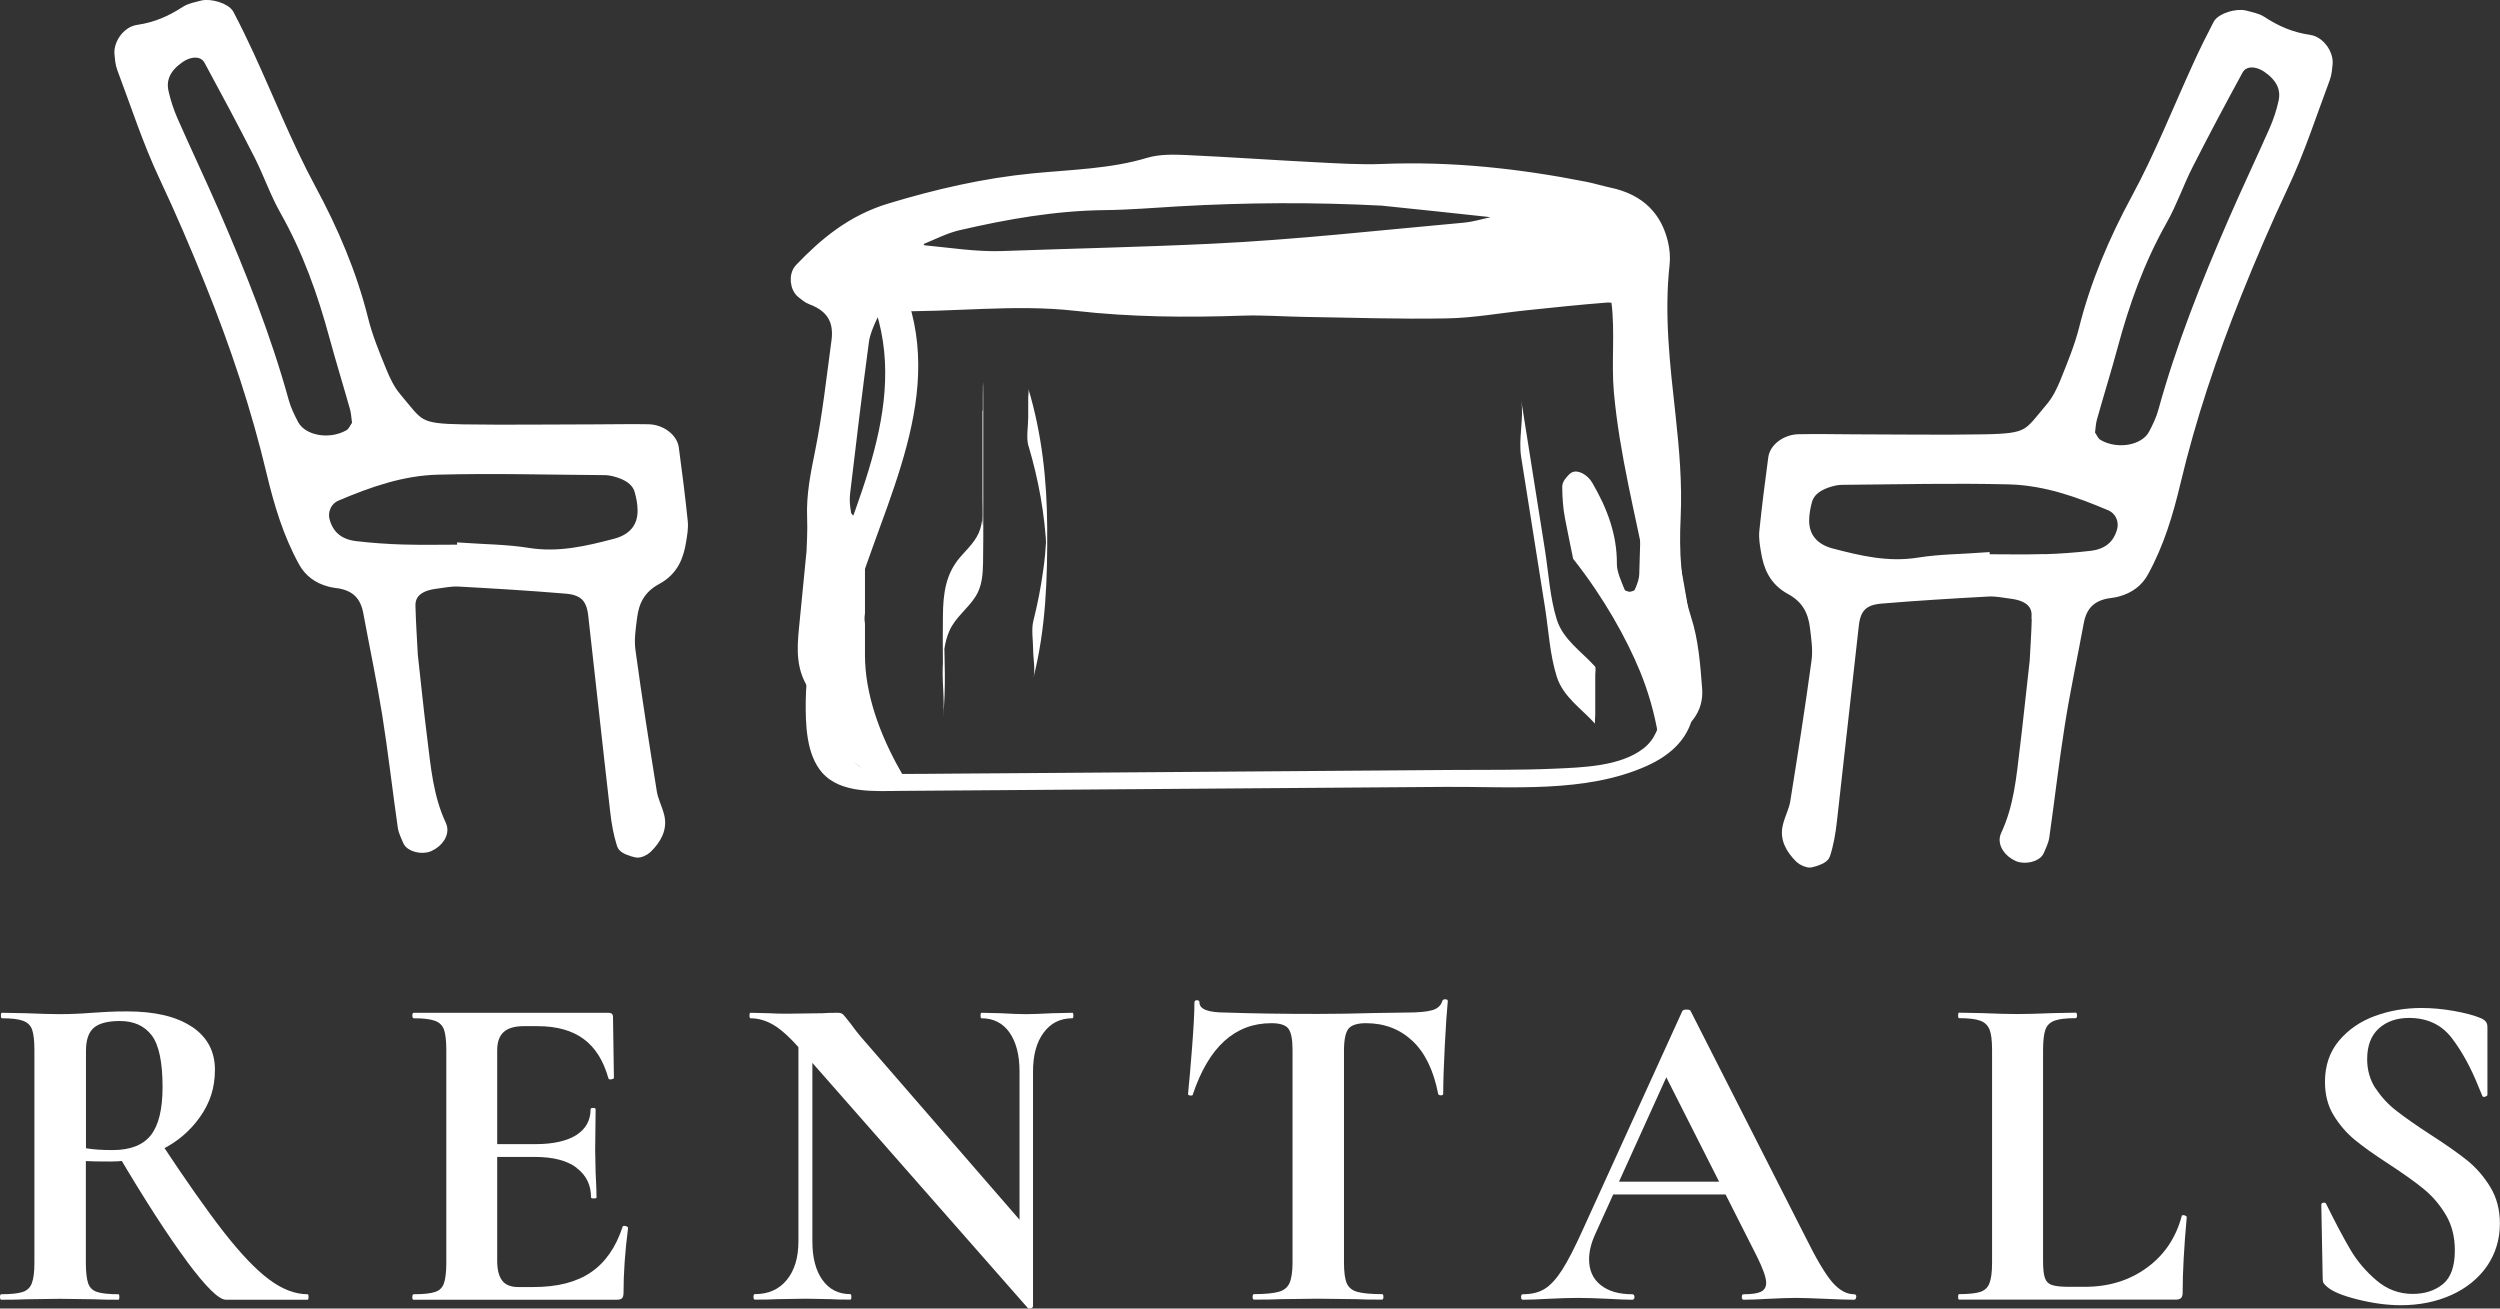
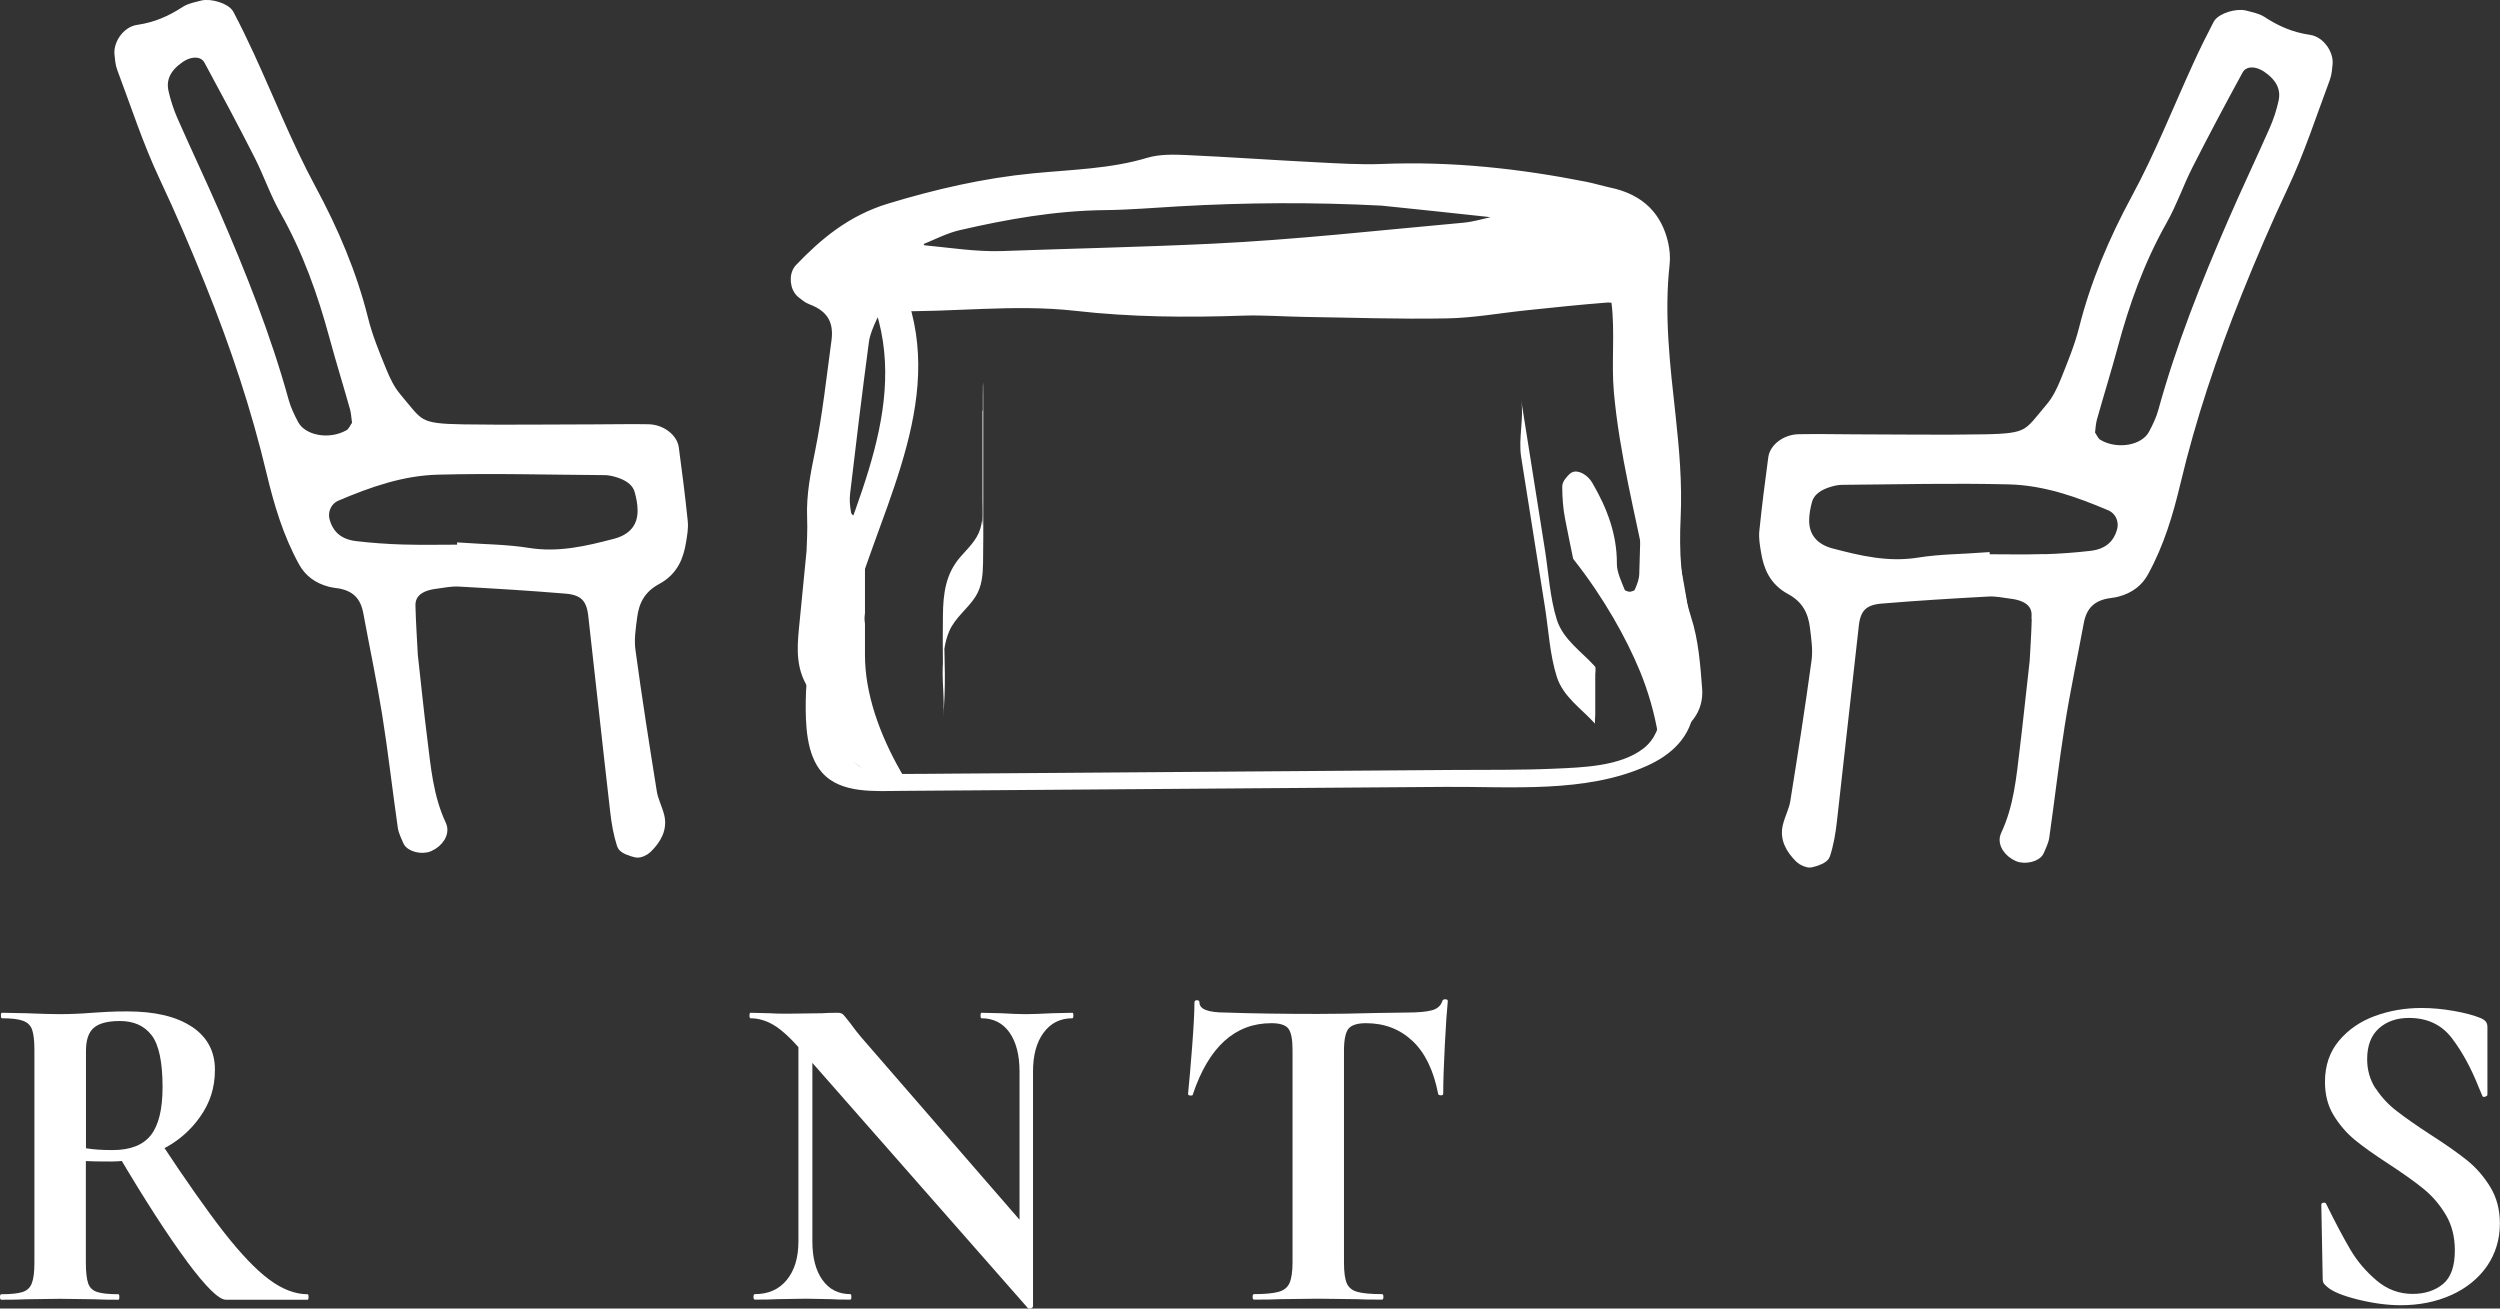
<svg xmlns="http://www.w3.org/2000/svg" id="Layer_2" viewBox="0 0 218.68 114.46">
  <rect x="0" y="0" width="218.68" height="114.46" fill="#333333" stroke="none" />
  <defs>
    <style>.cls-1{stroke:#fff;stroke-miterlimit:10;}.cls-1,.cls-2{fill:#fff;}</style>
  </defs>
  <g id="Layer_1-2">
    <path class="cls-1" d="M147.44,54.1c-.94-2.93-1.07-5.87-.93-8.83.14-2.98-.12-5.93-.44-8.88-.49-4.43-1.02-8.86-.52-13.33.06-.58,0-1.19-.13-1.77-.52-2.21-1.9-3.82-4.7-4.4-.7-.15-1.37-.36-2.07-.5-5.81-1.15-11.68-1.79-17.68-1.55-1.97.08-3.96-.05-5.93-.15-3.78-.19-7.55-.46-11.33-.63-1.07-.05-2.23-.07-3.21.22-3.28.99-6.71,1.05-10.1,1.38-4.33.42-8.48,1.39-12.55,2.62-3.34,1.01-5.72,3.01-7.86,5.25-.51.54-.39,1.64.16,2.07.26.2.52.44.83.55,1.96.73,2.46,2.07,2.25,3.67-.44,3.24-.79,6.5-1.44,9.72-.39,1.91-.77,3.79-.69,5.74.05,1.18-.04,2.37-.05,2.94-.27,2.69-.47,4.76-.67,6.83-.17,1.78-.27,3.53.96,5.18.45.6.6,1.4.66,2.13.13,1.62,1.01,2.79,2.62,3.69.74.41,1.31,1.02,2,1.48.53.36,1.18.45,1.74.21-1.92-3.38-3.2-6.99-3.2-10.44v-2.72c-.02-.18-.05-.35-.04-.55,0-.14.03-.27.04-.41v-3.91c0-1.44.17-2.76.51-3.94-.2-.01-.41-.04-.61-.06-.6-.05-1.02-.33-1.11-.8-.1-.58-.16-1.19-.09-1.77.52-4.44,1.06-8.87,1.65-13.3.1-.72.41-1.44.73-2.13.27-.59.92-1.02,1.65-1,5.4.13,10.8-.63,16.21-.02,4.84.55,9.71.59,14.59.42,1.8-.06,3.6.08,5.41.11,4.15.06,8.3.21,12.44.13,2.33-.04,4.65-.47,6.97-.71,2.33-.24,4.65-.49,6.98-.67,1.09-.09,2.04.61,2.3,1.56.15.58.31,1.16.37,1.75.33,3.11.79,6.21.89,9.33.12,3.85-.06,7.71-.16,11.57-.01.57-.23,1.16-.48,1.7-.09.2-.57.38-.87.38-.3,0-.77-.2-.85-.39-.33-.83-.76-1.7-.76-2.55.02-2.45-.82-4.68-2.09-6.85-.3-.52-.97-.89-1.2-.65-.21.22-.49.5-.49.75.01.89.06,1.78.23,2.66.22,1.14.46,2.29.69,3.43,2.61,3.32,4.62,6.88,5.87,9.93.66,1.62,1.27,3.62,1.6,5.67,0,0,.01,0,.02,0,1.91-.94,2.97-2.21,2.83-3.99-.16-2.07-.31-4.18-.95-6.17ZM130.63,19.45c-.86.2-1.71.45-2.59.53-7.34.66-14.67,1.49-22.04,1.84-6.1.29-12.22.42-18.33.64-2.31.08-4.65-.3-6.97-.52-.2-.02-.39-.41-.5-.65-.04-.08.13-.3.27-.35,1.12-.46,2.21-1.03,3.39-1.3,4.17-.96,8.38-1.71,12.75-1.76,2.16-.02,4.31-.21,6.47-.33,5.93-.34,11.87-.37,17.82-.06,3.21.34,6.43.66,9.64,1.02.44.05.6.33.44.63-.06.12-.2.27-.34.31Z" />
    <path class="cls-1" d="M36.01,56.96c.34,3.07.57,5.36.86,7.64.32,2.57.53,5.15,1.68,7.6.3.65-.23,1.44-1.03,1.79-.6.27-1.6.02-1.79-.45-.16-.4-.38-.8-.44-1.22-.47-3.28-.84-6.57-1.36-9.84-.48-2.98-1.11-5.95-1.66-8.93-.26-1.41-1.04-2.42-2.9-2.62-.17-.02-.34-.06-.51-.1-1.06-.28-1.79-.86-2.25-1.68-1.38-2.5-2.16-5.16-2.8-7.83-1.34-5.64-3.18-11.16-5.38-16.61-1.26-3.13-2.59-6.24-4.04-9.32-1.44-3.07-2.47-6.28-3.66-9.43-.15-.4-.18-.84-.22-1.27-.07-.82.64-1.89,1.56-2.02,1.61-.23,2.94-.83,4.19-1.65.39-.25.94-.35,1.43-.48.69-.18,2.01.22,2.29.74.62,1.18,1.2,2.38,1.76,3.59,1.79,3.89,3.35,7.86,5.39,11.65,2,3.7,3.59,7.45,4.58,11.41.38,1.54,1,3.05,1.61,4.54.33.81.72,1.64,1.31,2.34,2.01,2.38,1.81,2.75,5.87,2.81,3.83.06,7.67,0,11.51,0,1.57,0,3.14-.04,4.7-.01,1.08.02,2.05.75,2.17,1.59.29,2.14.56,4.28.78,6.42.06.56-.05,1.15-.14,1.71-.21,1.31-.66,2.54-2.11,3.32-1.45.78-2,1.95-2.17,3.28-.13,1-.29,2.02-.15,3,.56,4.13,1.21,8.26,1.87,12.38.11.7.47,1.38.65,2.08.27,1.07-.24,1.98-1.05,2.77-.2.2-.64.41-.89.35-.45-.1-1.12-.33-1.21-.62-.31-.96-.48-1.96-.59-2.95-.66-5.71-1.27-11.43-1.92-17.15-.17-1.52-.85-2.23-2.43-2.36-3.12-.26-6.25-.45-9.38-.62-.68-.04-1.38.11-2.07.2-1.47.19-2.26.87-2.23,1.99.04,1.58.15,3.15.19,3.95ZM31.31,37.1c-.08-.54-.09-.97-.2-1.39-.59-2.1-1.24-4.19-1.81-6.29-1.03-3.8-2.34-7.51-4.34-11.05-.88-1.56-1.44-3.24-2.25-4.83-1.41-2.78-2.89-5.54-4.38-8.29-.48-.88-1.63-.92-2.63-.24-1.18.81-1.72,1.81-1.45,3.05.19.84.46,1.68.81,2.48,1.19,2.7,2.46,5.38,3.64,8.08,2.35,5.41,4.52,10.87,6.07,16.49.19.69.51,1.37.86,2.03.76,1.45,3.17,1.92,4.92.93.38-.21.54-.68.76-.97ZM40.48,48.13c0-.05,0-.1,0-.15,1.9.13,3.84.14,5.7.44,2.7.43,5.18-.16,7.66-.81,1.61-.42,2.45-1.49,2.43-2.97,0-.57-.11-1.14-.26-1.69-.25-.93-1.06-1.44-2.1-1.73-.33-.09-.68-.16-1.02-.16-4.87-.03-9.74-.17-14.6-.04-3.16.08-6.08,1.12-8.88,2.31-.89.38-1.3,1.36-1.06,2.24.34,1.24,1.2,2.08,2.75,2.26,1.37.16,2.76.26,4.14.3,1.74.05,3.48.01,5.21.01Z" />
    <path class="cls-1" d="M178.21,53.87c.03-1.13-.77-1.8-2.23-1.99-.69-.09-1.39-.24-2.07-.2-3.13.17-6.26.36-9.38.62-1.58.13-2.26.84-2.43,2.36-.65,5.71-1.27,11.43-1.92,17.15-.11.99-.28,2-.59,2.95-.09.28-.76.52-1.21.62-.24.05-.69-.16-.89-.35-.81-.8-1.32-1.7-1.05-2.77.17-.7.54-1.38.65-2.08.66-4.12,1.31-8.25,1.87-12.38.13-.98-.03-2.01-.15-3-.17-1.33-.72-2.5-2.17-3.28-1.44-.78-1.9-2.01-2.11-3.32-.09-.57-.2-1.15-.14-1.71.22-2.14.49-4.28.78-6.42.11-.84,1.09-1.57,2.17-1.59,1.57-.03,3.13,0,4.7.01,3.84,0,7.67.07,11.51,0,4.06-.07,3.86-.43,5.87-2.81.59-.69.98-1.53,1.31-2.34.6-1.5,1.22-3,1.61-4.54.99-3.95,2.58-7.71,4.58-11.41,2.05-3.79,3.61-7.76,5.39-11.65.55-1.21,1.14-2.4,1.76-3.59.28-.52,1.6-.92,2.29-.74.49.13,1.04.23,1.43.48,1.25.82,2.58,1.42,4.19,1.65.92.13,1.63,1.21,1.56,2.02-.04.43-.07.87-.22,1.27-1.18,3.15-2.21,6.36-3.66,9.43-1.45,3.08-2.78,6.18-4.04,9.32-2.19,5.46-4.04,10.97-5.38,16.61-.64,2.68-1.42,5.33-2.8,7.83-.45.82-1.19,1.4-2.25,1.68-.17.04-.34.08-.51.1-1.86.2-2.64,1.21-2.9,2.62-.55,2.98-1.19,5.94-1.66,8.93-.52,3.27-.89,6.56-1.36,9.84-.06.42-.28.82-.44,1.22-.19.47-1.19.71-1.79.45-.8-.35-1.34-1.14-1.03-1.79,1.15-2.45,1.37-5.03,1.68-7.6.28-2.28.51-4.57.86-7.64.04-.79.15-2.37.19-3.95ZM183.5,38.93c1.75.98,4.16.51,4.92-.93.35-.65.67-1.33.86-2.03,1.55-5.62,3.72-11.08,6.07-16.49,1.17-2.7,2.45-5.38,3.64-8.08.35-.8.63-1.64.81-2.48.27-1.23-.27-2.24-1.45-3.05-1-.68-2.15-.64-2.63.24-1.5,2.75-2.97,5.51-4.38,8.29-.81,1.59-1.37,3.27-2.25,4.83-2,3.54-3.32,7.25-4.34,11.05-.57,2.1-1.22,4.19-1.81,6.29-.12.42-.13.85-.2,1.39.22.29.38.76.76.97ZM178.78,48.98c1.38-.04,2.77-.14,4.14-.3,1.56-.18,2.42-1.03,2.75-2.26.24-.88-.17-1.86-1.06-2.24-2.79-1.19-5.72-2.23-8.88-2.31-4.86-.12-9.73,0-14.6.04-.34,0-.7.07-1.02.16-1.04.29-1.85.81-2.1,1.73-.15.55-.25,1.13-.26,1.69-.02,1.48.83,2.55,2.43,2.97,2.48.65,4.96,1.24,7.66.81,1.87-.3,3.8-.3,5.7-.44,0,.05,0,.1,0,.15,1.74,0,3.48.04,5.21-.01Z" />
    <path class="cls-2" d="M76.62,27.21c2.96,9.41-2.95,18.59-5.2,27.47-.55,2.17-.91,4.38-.94,6.63-.02,2.01.03,4.68,1.44,6.28,1.64,1.86,4.67,1.6,6.9,1.59,3.22-.02,6.45-.05,9.67-.07,12.65-.09,25.3-.19,37.95-.28,5.71-.04,12.25.57,17.6-1.83,2.19-.98,3.88-2.55,4.15-5.04.3-2.75-.08-5.64-.48-8.36-.94-6.43-2.83-12.69-3.54-19.16-.17-1.58-.27-3.17-.27-4.76s.18-3.26-.19-4.85c-.59-2.52-2.65-4.31-5.21-4.58-.66-.07-1.55.08-2.05.55-.39.37-.4.83.24.9,2.52.27,3.98,2.41,4.27,4.78.32,2.58-.02,5.24.21,7.84.49,5.41,1.88,10.68,2.92,16,.53,2.69.97,5.4,1.15,8.14.15,2.28.57,5.39-1.46,6.99s-5.37,1.68-7.86,1.79c-2.94.13-5.89.09-8.84.11-11.66.09-23.32.17-34.97.26-2.89.02-5.79.04-8.68.06-1.49.01-2.98.03-4.46.03-1.27,0-2.74.06-3.83-.7-1.71-1.19-1.76-4.05-1.79-5.93-.03-2.17.32-4.34.84-6.44,2.23-9.15,8.34-18.52,5.3-28.19-.28-.9-3.17-.09-2.9.78h0Z" />
    <path class="cls-2" d="M133.06,39.98c.7,4.4,1.39,8.8,2.09,13.19.31,1.98.42,4.13,1.03,6.04.56,1.75,2.16,2.78,3.34,4.09-.03-.04.02-.79.02-.73,0-.59,0-1.18,0-1.77s0-1.18,0-1.77c0-.14.07-.64-.02-.73-1.17-1.3-2.78-2.34-3.34-4.09-.6-1.91-.72-4.06-1.03-6.04-.7-4.4-1.39-8.8-2.09-13.19.26,1.62-.26,3.37,0,5h0Z" />
    <path class="cls-2" d="M85.94,35.92c0,2.56,0,5.12,0,7.69,0,.64.03,1.28,0,1.92.02.64,0,.64-.04,0-.03.25-.09.5-.16.75-.32,1-1.06,1.66-1.73,2.43-1.3,1.49-1.51,3.23-1.53,5.13-.02,1.44-.02,2.87,0,4.31,0,.47.02.94.04,1.41.01.26.02.52.03.78.09-3.5.07-4.36-.05-2.6-.16,1.65.16,3.35,0,5,.24-2.51.14-5.09.05-7.61,0-.19-.02-.39-.02-.58-.03-.74-.03-.26-.01,1.45,0,3.17-.03,1.54.08.8.08-.55.22-1.1.44-1.61.53-1.2,1.61-1.93,2.3-3.02.56-.89.63-1.91.65-2.94.03-1.47.02-2.95.02-4.42,0-2.96,0-5.92,0-8.89,0-.19,0-2.5-.02-2.5s-.03,2.48-.02,2.5h0Z" />
-     <path class="cls-2" d="M89.97,39.02c.88,2.96,1.43,6,1.57,9.09.09,1.89.02-1.98.02-1.98-.04.37-.03.76-.05,1.14-.05.85-.13,1.71-.25,2.55-.2,1.51-.5,3.01-.87,4.49-.19.74-.02,1.74-.02,2.5s.21,1.77.02,2.5c1.1-4.35,1.24-8.7,1.21-13.17-.02-4.13-.46-8.15-1.64-12.12.05.16-.02.62-.02.73,0,.59,0,1.18,0,1.77,0,.75-.19,1.77.02,2.5h0Z" />
    <path class="cls-2" d="M16.79,89.81c1.34.9,2.01,2.15,2.01,3.76s-.44,2.91-1.31,4.14c-.87,1.23-2,2.19-3.39,2.87-1.39.68-2.85,1.02-4.38,1.02-1.04,0-1.78-.01-2.21-.04v8.88c0,.83.07,1.43.2,1.81.13.38.39.63.78.76.39.13,1.01.2,1.87.2.05,0,.08.08.08.24s-.03.24-.08.24c-.88,0-1.58-.01-2.09-.04l-3.05-.04-2.93.04c-.54.03-1.26.04-2.17.04-.08,0-.12-.08-.12-.24s.04-.24.12-.24c.86,0,1.48-.07,1.87-.2.39-.13.66-.39.8-.78.15-.39.22-.98.22-1.79v-18.6c0-.8-.07-1.39-.2-1.77-.13-.37-.4-.64-.8-.78-.4-.15-1.02-.22-1.85-.22-.05,0-.08-.08-.08-.24s.03-.24.08-.24l2.13.04c1.23.05,2.21.08,2.93.08.91,0,1.86-.04,2.85-.12.35-.03.78-.05,1.31-.08.52-.03,1.1-.04,1.75-.04,2.44,0,4.32.45,5.66,1.35ZM13.26,90.55c-.64-.83-1.57-1.24-2.77-1.24-1.07,0-1.83.2-2.29.6-.46.4-.68,1.07-.68,2.01v8.52c.64.11,1.42.16,2.33.16,1.55,0,2.67-.44,3.35-1.31.68-.87,1.02-2.27,1.02-4.2,0-2.2-.32-3.71-.96-4.54ZM16.35,110.33c-1.66-2.24-3.67-5.35-6.03-9.34l3.7-1.12c2.22,3.37,4.08,6.01,5.56,7.91,1.49,1.9,2.8,3.28,3.96,4.14,1.15.86,2.28,1.29,3.37,1.29.05,0,.08.08.08.24s-.03.24-.08.24h-7.15c-.62,0-1.75-1.12-3.41-3.35Z" />
-     <path class="cls-2" d="M36.07,113.45c0-.16.04-.24.12-.24.86,0,1.48-.07,1.87-.2.39-.13.65-.39.78-.78.13-.39.2-.98.2-1.79v-18.6c0-.8-.07-1.39-.2-1.77-.13-.37-.4-.64-.8-.78-.4-.15-1.02-.22-1.85-.22-.08,0-.12-.08-.12-.24s.04-.24.12-.24h17.03c.27,0,.4.12.4.36l.08,5.34c0,.05-.07.09-.22.12-.15.03-.23,0-.26-.08-.43-1.55-1.15-2.7-2.17-3.45-1.02-.75-2.36-1.12-4.02-1.12h-1.21c-.8,0-1.39.17-1.77.52-.38.35-.56.88-.56,1.61v18.4c0,.78.15,1.35.44,1.73.29.38.76.56,1.41.56h1.33c2.09,0,3.76-.43,5.02-1.29,1.26-.86,2.18-2.18,2.77-3.98,0-.05.05-.08.16-.08.08,0,.15.02.22.06.07.04.1.07.1.1-.27,2.09-.4,3.99-.4,5.7,0,.21-.04.37-.12.46-.08.09-.24.14-.48.14h-17.76c-.08,0-.12-.08-.12-.24ZM50.43,102.14c-.84-.63-2.06-.94-3.63-.94h-5.42v-1.12h5.46c1.55,0,2.74-.27,3.58-.8.83-.54,1.24-1.29,1.24-2.25,0-.08.07-.12.22-.12s.22.04.22.12l-.04,3.62.04,1.93c.05.91.08,1.63.08,2.17,0,.05-.08.08-.24.08s-.24-.03-.24-.08c0-1.1-.42-1.96-1.27-2.59Z" />
    <path class="cls-2" d="M90.16,114.45c-.12.03-.21.01-.26-.04l-19.8-22.53c-.94-1.07-1.74-1.81-2.41-2.21-.67-.4-1.35-.6-2.05-.6-.05,0-.08-.08-.08-.24s.03-.24.08-.24l1.69.04c.35.03.86.04,1.53.04l3.05-.04c.37-.03.83-.04,1.37-.04.21,0,.37.05.48.16.11.11.29.34.56.68.45.62.78,1.03.96,1.24l14.74,16.99.32,6.63c0,.08-.06.13-.18.16ZM69.85,89.51l1.21.08v19c0,1.42.29,2.54.88,3.37.59.83,1.41,1.24,2.45,1.24.05,0,.08.08.08.24s-.03.24-.08.24c-.75,0-1.33-.01-1.73-.04l-2.17-.04-2.49.04c-.46.03-1.11.04-1.97.04-.08,0-.12-.08-.12-.24s.04-.24.12-.24c1.18,0,2.11-.41,2.79-1.24.68-.83,1.02-1.95,1.02-3.37v-19.08ZM90.34,114.29l-1.16-1.21v-19.36c0-1.45-.3-2.58-.88-3.41-.59-.83-1.41-1.24-2.45-1.24-.05,0-.08-.08-.08-.24s.03-.24.08-.24l1.73.04c.86.05,1.58.08,2.17.08.54,0,1.29-.03,2.25-.08l1.81-.04c.05,0,.08.08.08.24s-.03.24-.08.24c-1.07,0-1.91.42-2.53,1.27-.62.84-.92,1.97-.92,3.39v20.57Z" />
    <path class="cls-2" d="M104.36,95.73c-.03.08-.11.11-.24.1-.13-.01-.2-.06-.2-.14.11-1.07.23-2.46.36-4.16.13-1.7.2-2.98.2-3.84,0-.13.07-.2.22-.2s.22.07.22.2c0,.59.76.88,2.29.88,2.3.08,4.99.12,8.07.12,1.58,0,3.25-.03,5.02-.08l2.73-.04c1.02,0,1.76-.07,2.23-.2.47-.13.77-.4.9-.8.03-.11.11-.16.26-.16s.22.05.22.16c-.08.8-.17,2.09-.26,3.86-.09,1.77-.14,3.19-.14,4.26,0,.08-.07.12-.2.12s-.21-.04-.24-.12c-.4-2.06-1.15-3.61-2.25-4.64-1.1-1.03-2.45-1.55-4.06-1.55-.78,0-1.29.17-1.55.5-.25.34-.38.97-.38,1.91v18.52c0,.83.08,1.43.24,1.81.16.38.47.63.92.76.46.13,1.18.2,2.17.2.08,0,.12.08.12.24s-.04.24-.12.24c-.96,0-1.73-.01-2.29-.04l-3.33-.04-3.25.04c-.56.03-1.34.04-2.33.04-.08,0-.12-.08-.12-.24s.04-.24.12-.24c.96,0,1.68-.07,2.15-.2.47-.13.79-.39.96-.78.17-.39.26-.98.26-1.79v-18.6c0-.91-.12-1.53-.36-1.85-.24-.32-.74-.48-1.49-.48-3.19,0-5.48,2.08-6.87,6.23Z" />
-     <path class="cls-2" d="M162.36,113.45c0,.16-.07.24-.2.24-.54,0-1.37-.03-2.49-.08-1.18-.05-2.02-.08-2.53-.08-.67,0-1.49.03-2.45.08-.91.05-1.63.08-2.17.08-.11,0-.16-.08-.16-.24s.05-.24.16-.24c.7,0,1.2-.07,1.51-.22.31-.15.46-.41.46-.78,0-.46-.27-1.22-.8-2.29l-8.15-16.11,1.97-3.45-7.99,17.63c-.35.78-.52,1.5-.52,2.17,0,.96.34,1.71,1.02,2.25.68.54,1.6.8,2.75.8.13,0,.2.08.2.24s-.07.24-.2.24c-.48,0-1.18-.03-2.09-.08-1.02-.05-1.9-.08-2.65-.08s-1.59.03-2.61.08c-.91.05-1.65.08-2.21.08-.11,0-.16-.08-.16-.24s.05-.24.16-.24c.75,0,1.38-.15,1.89-.46.51-.31,1.02-.86,1.53-1.65.51-.79,1.11-1.96,1.81-3.51l8.72-19.16c.05-.08.17-.12.36-.12.21,0,.33.04.36.12l10.04,19.76c.94,1.9,1.71,3.21,2.33,3.94.62.72,1.26,1.08,1.93,1.08.13,0,.2.08.2.24ZM140.83,103.36h11.57l.28,1.12h-12.45l.6-1.12Z" />
-     <path class="cls-2" d="M178.87,111.78c.11.31.31.52.62.62.31.11.81.16,1.51.16h1.37c2.09,0,3.9-.56,5.42-1.67,1.53-1.11,2.54-2.62,3.05-4.52,0-.05.05-.08.16-.08.05,0,.11.02.18.06.07.04.1.07.1.1-.24,2.65-.36,4.86-.36,6.63,0,.21-.05.37-.14.46-.09.09-.25.14-.46.14h-18.96c-.05,0-.08-.08-.08-.24s.03-.24.08-.24c.86,0,1.48-.07,1.87-.2.39-.13.66-.39.8-.78.15-.39.22-.98.22-1.79v-18.6c0-.8-.07-1.39-.22-1.77-.15-.37-.42-.64-.82-.78-.4-.15-1.02-.22-1.85-.22-.05,0-.08-.08-.08-.24s.03-.24.08-.24l2.05.04c1.23.05,2.25.08,3.05.08s1.82-.03,3.05-.08l2.05-.04c.08,0,.12.08.12.24s-.04.24-.12.24c-.83,0-1.45.07-1.85.22-.4.15-.67.42-.8.8-.13.39-.2.98-.2,1.79v18.4c0,.7.05,1.2.16,1.51Z" />
    <path class="cls-2" d="M207.81,95.21c.49.75,1.1,1.41,1.83,1.97.72.56,1.7,1.25,2.93,2.05,1.34.86,2.41,1.61,3.21,2.25.8.64,1.49,1.43,2.05,2.35.56.92.84,1.99.84,3.19,0,1.39-.38,2.63-1.12,3.72-.75,1.08-1.79,1.93-3.11,2.53-1.33.6-2.81.9-4.44.9-1.18,0-2.43-.17-3.76-.5-1.33-.33-2.22-.7-2.67-1.1-.13-.11-.23-.21-.3-.3-.07-.09-.1-.25-.1-.46l-.12-6.39v-.04c0-.11.07-.17.2-.18.13-.01.21.03.24.14.8,1.63,1.51,2.96,2.11,3.98.6,1.02,1.37,1.91,2.29,2.69.92.78,1.97,1.17,3.15,1.17,1.07,0,1.95-.29,2.65-.86.7-.58,1.04-1.56,1.04-2.95,0-1.18-.26-2.21-.78-3.09-.52-.88-1.16-1.63-1.91-2.25-.75-.62-1.78-1.35-3.09-2.21-1.28-.83-2.28-1.54-2.99-2.13-.71-.59-1.32-1.3-1.83-2.13-.51-.83-.76-1.81-.76-2.93,0-1.42.41-2.62,1.22-3.59.82-.98,1.87-1.7,3.15-2.17,1.29-.47,2.64-.7,4.06-.7.94,0,1.89.09,2.85.26.96.17,1.74.38,2.33.62.24.11.4.22.48.34.08.12.12.27.12.46v5.9c0,.08-.07.14-.2.18-.13.04-.21.02-.24-.06l-.32-.76c-.67-1.69-1.45-3.12-2.35-4.3-.9-1.18-2.15-1.77-3.76-1.77-1.07,0-1.95.31-2.63.92-.68.62-1.02,1.51-1.02,2.69,0,.96.25,1.82.74,2.57Z" />
  </g>
</svg>